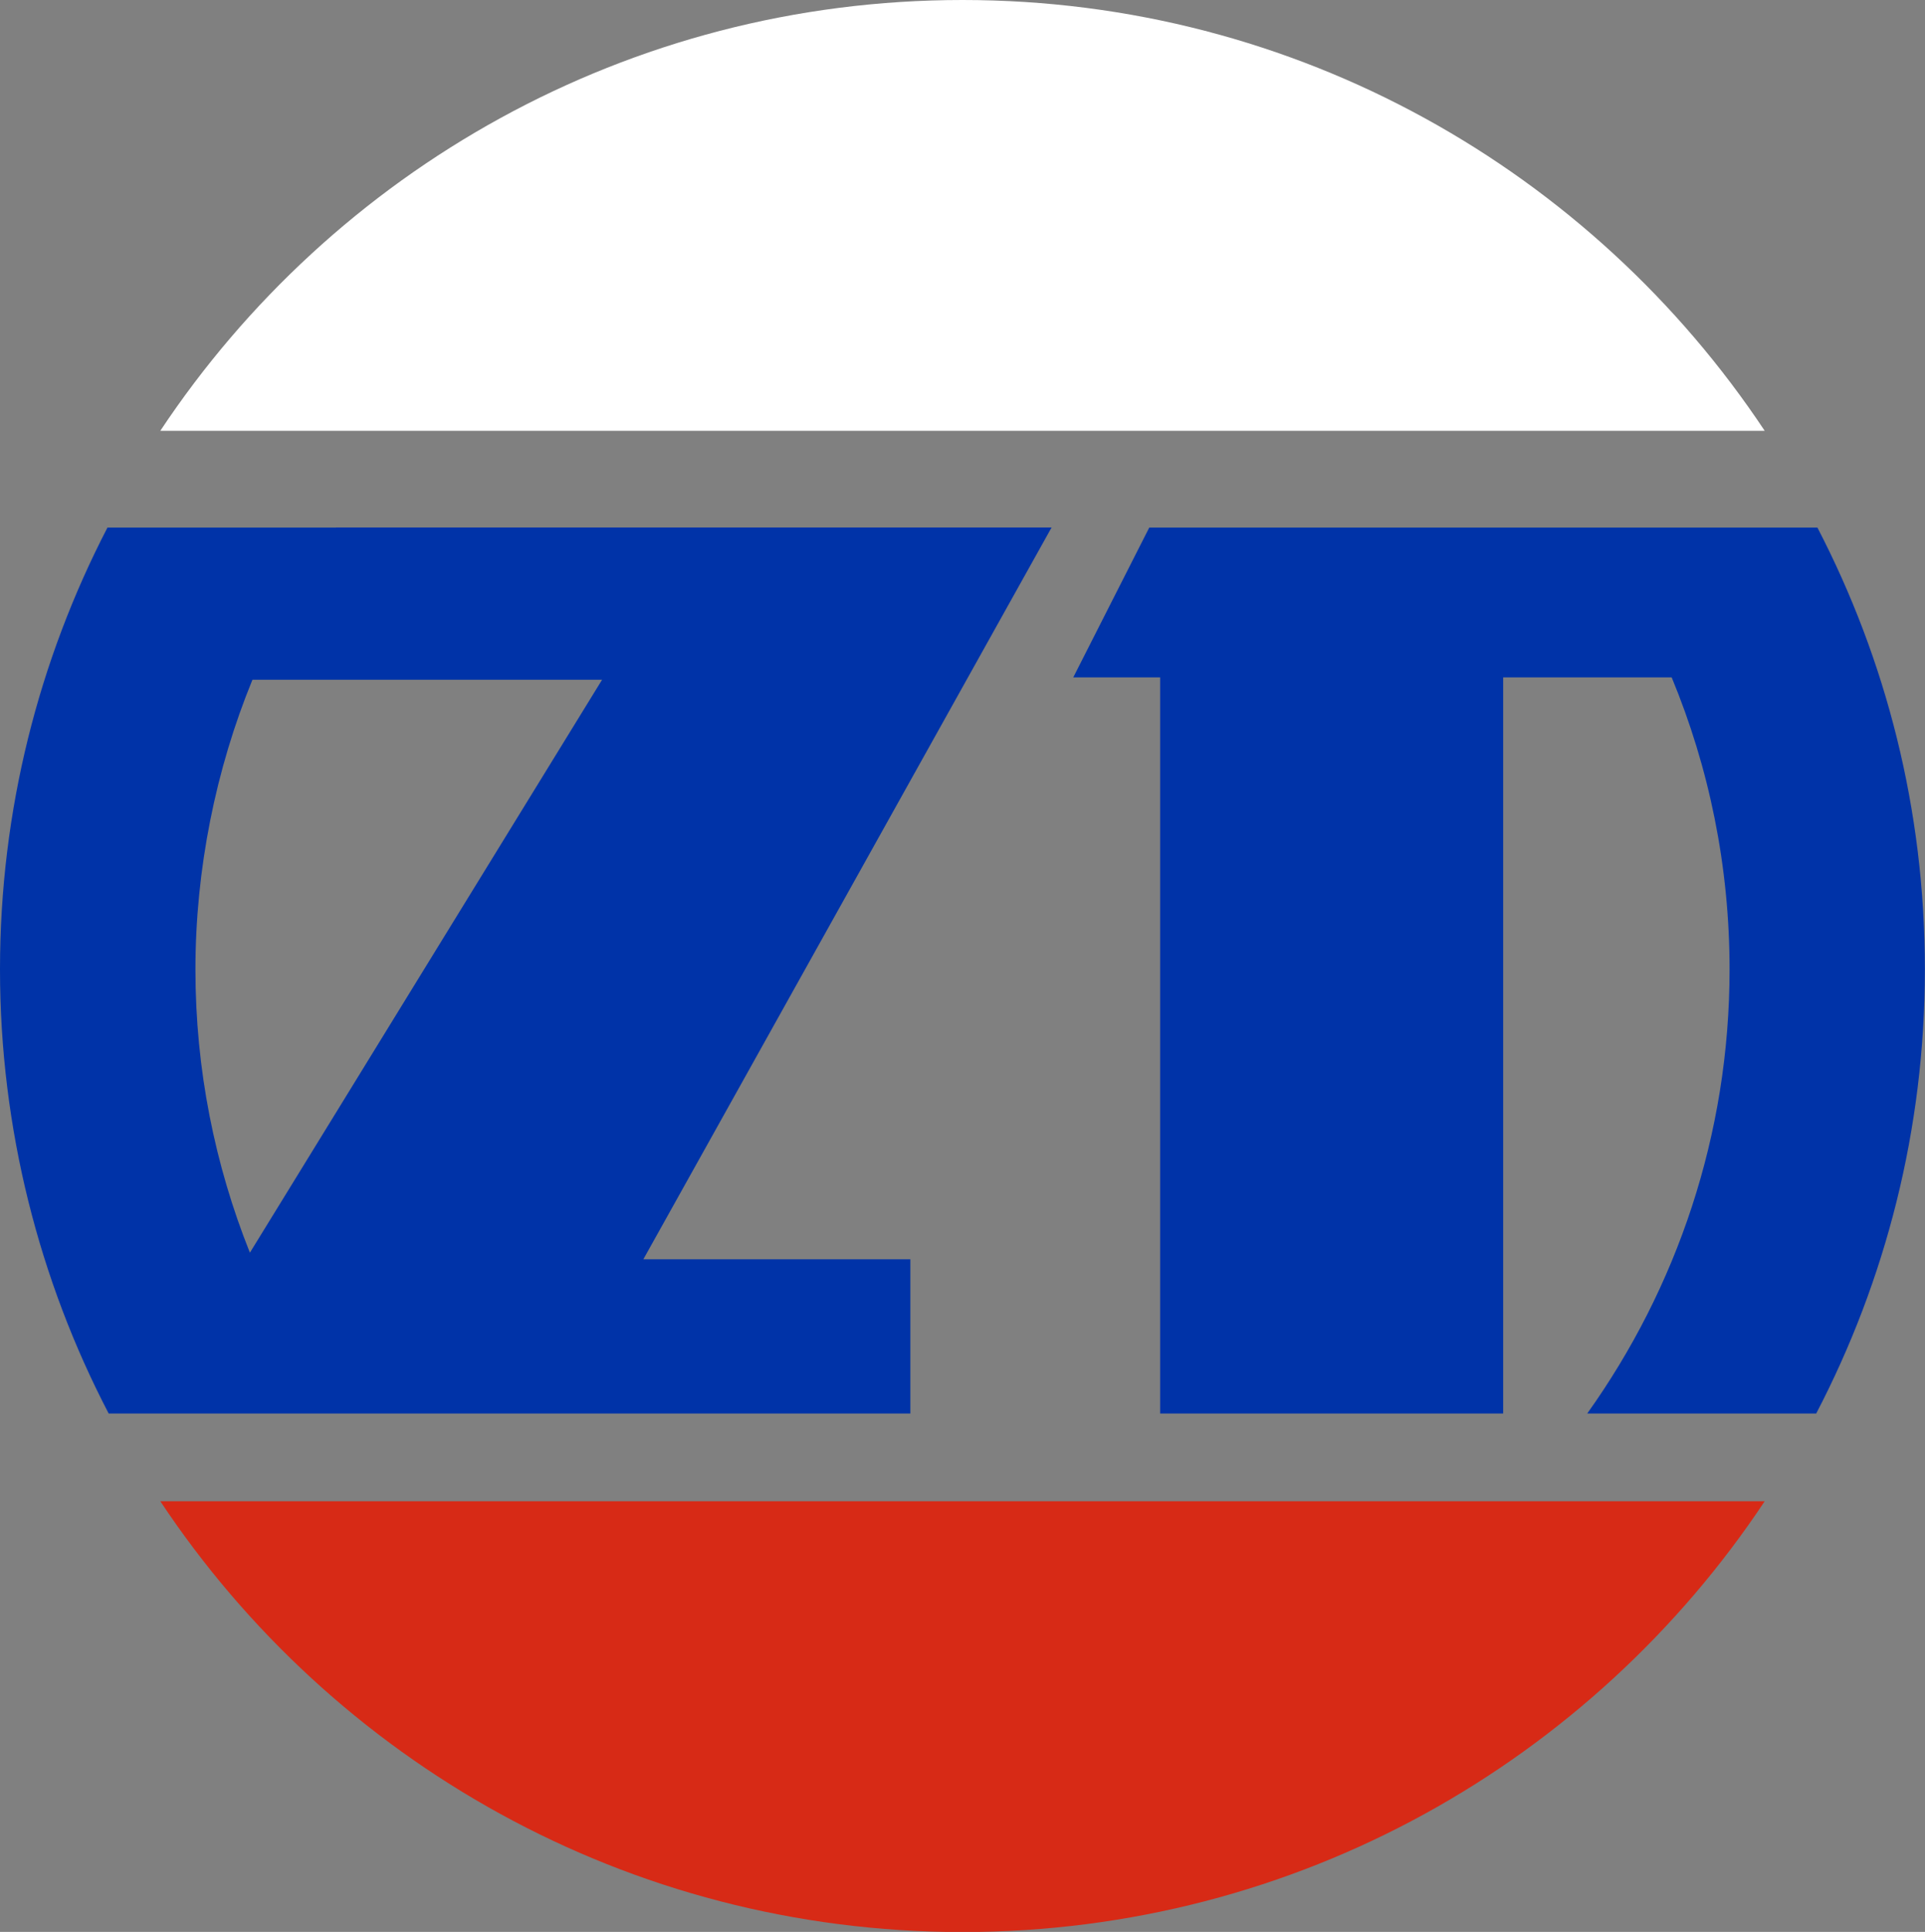
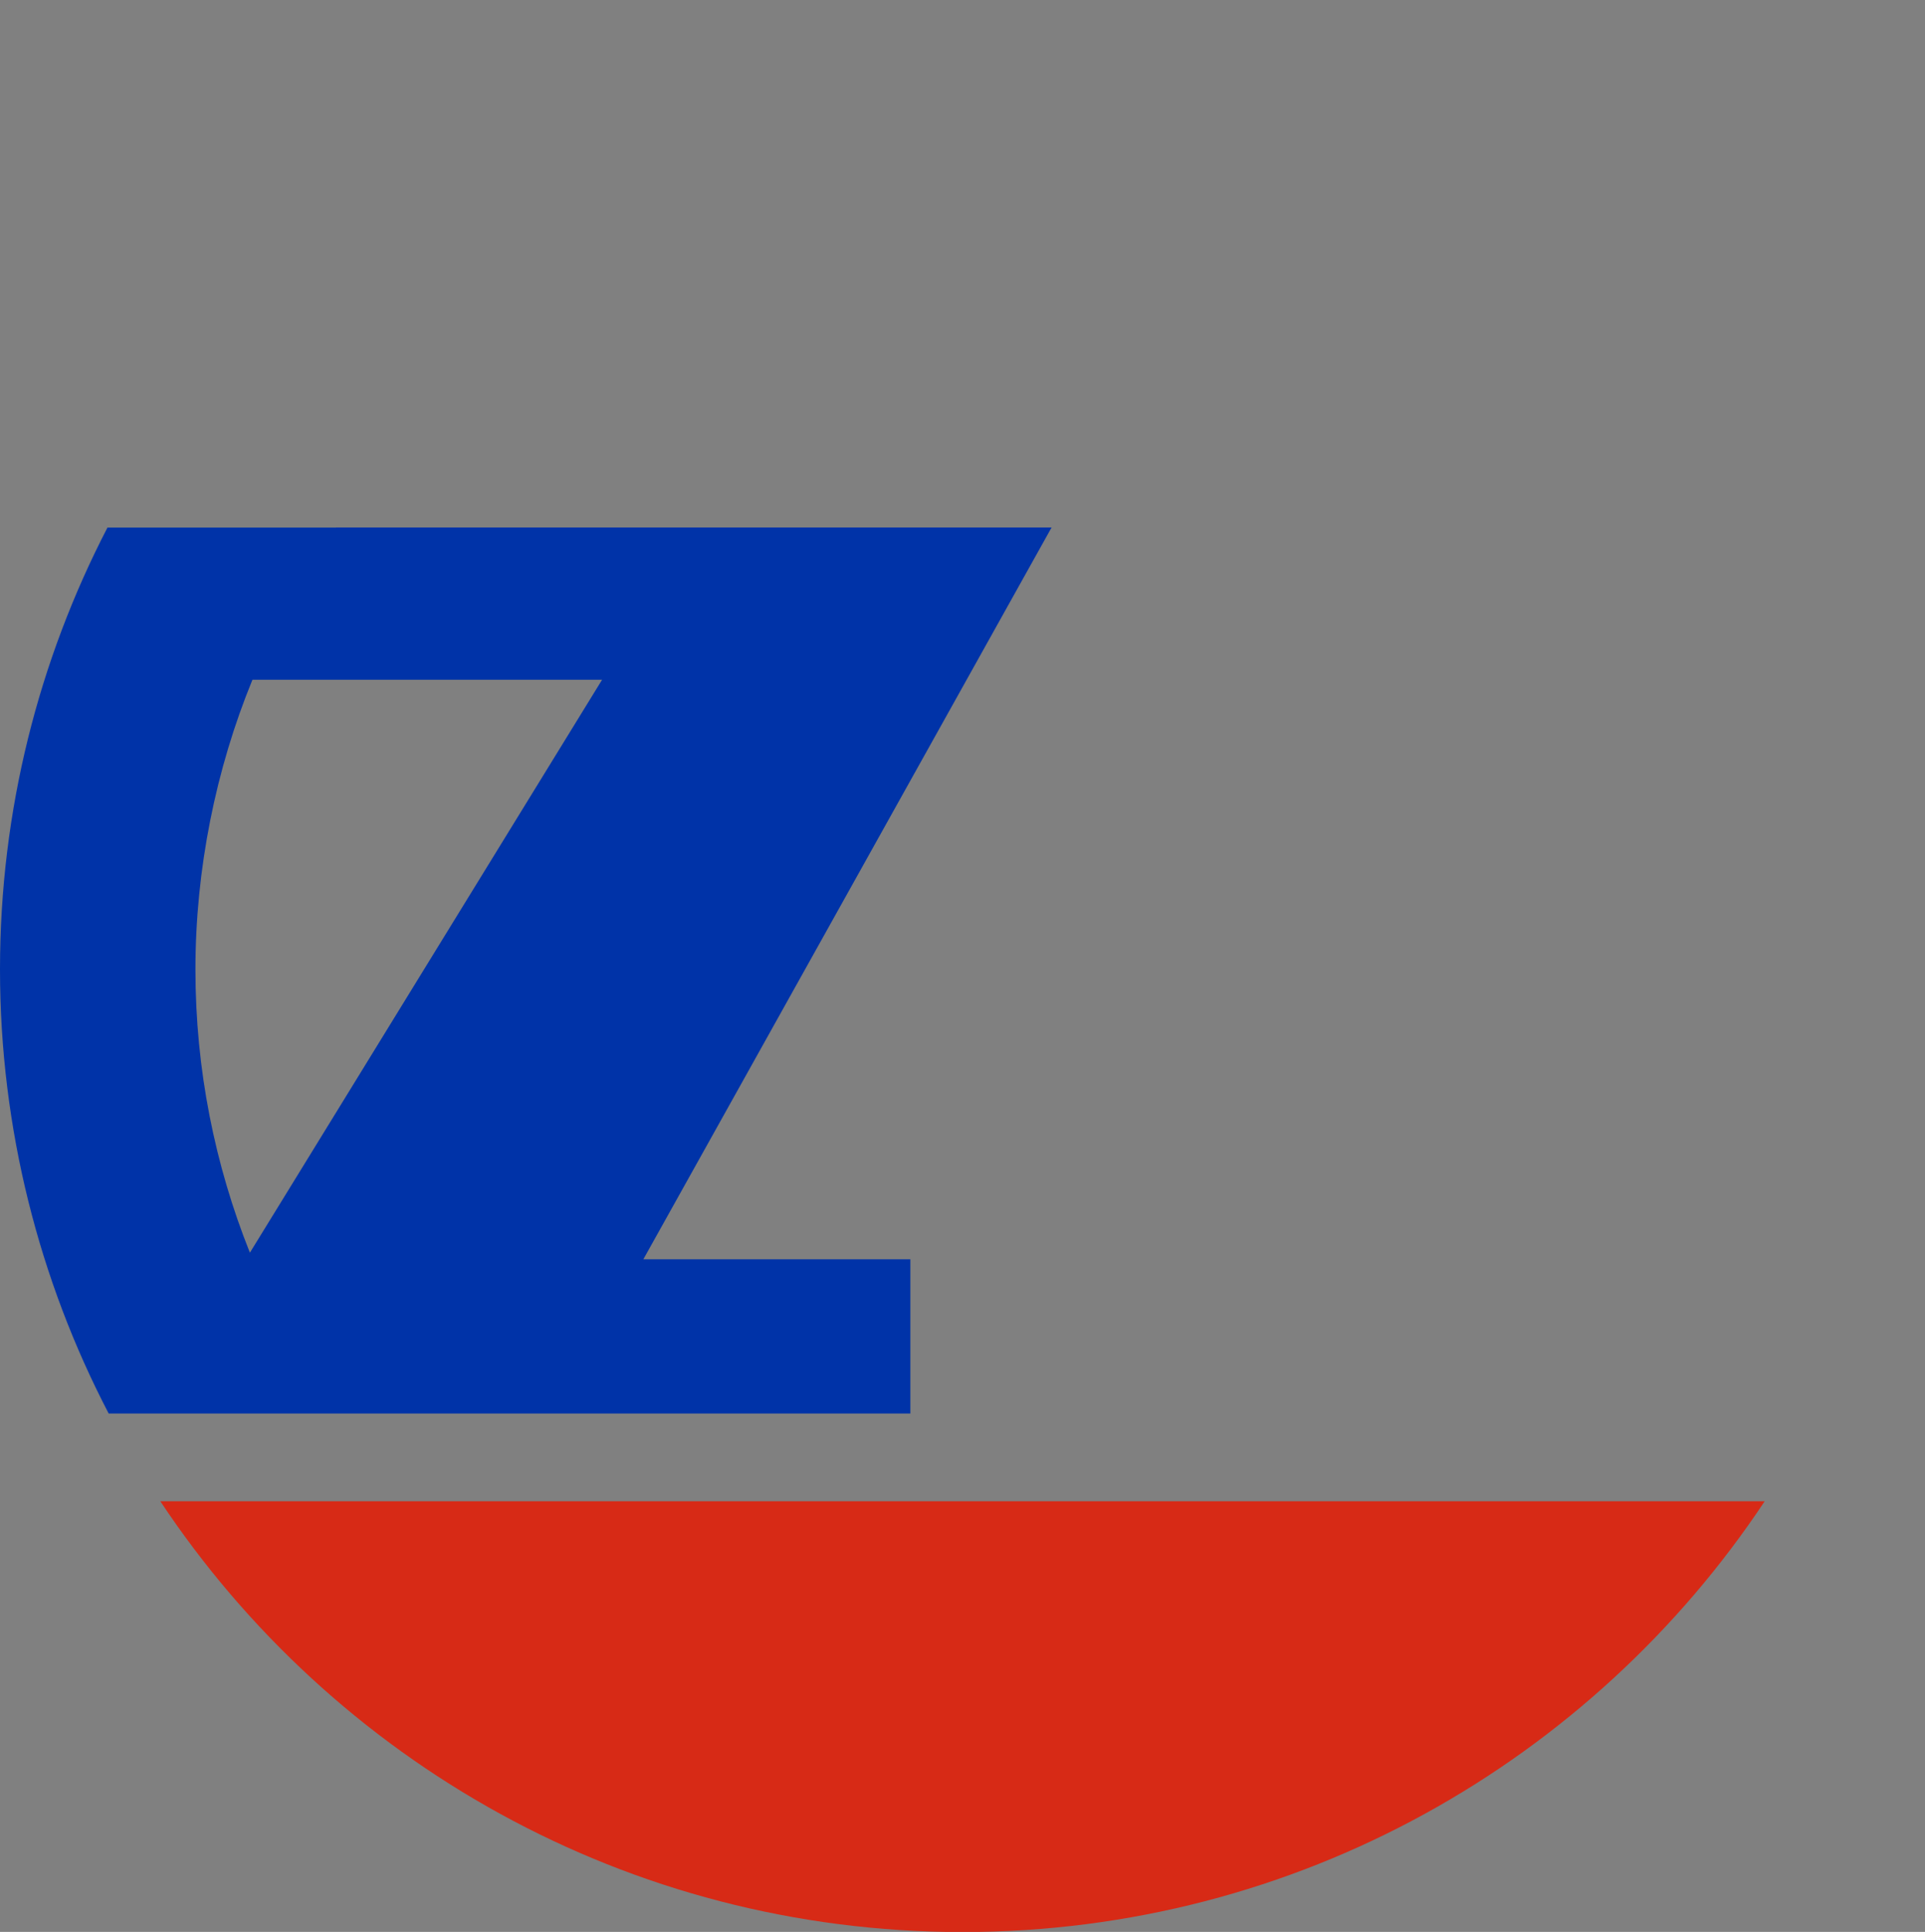
<svg xmlns="http://www.w3.org/2000/svg" id="_Слой_1" data-name="Слой 1" viewBox="0 0 157.3 157.86">
  <rect x="0" y="0" width="157.3" height="157.86" fill="#808080" stroke="none" />
  <defs>
    <style> .cls-1 { fill: #fff; } .cls-2 { fill: #0033a8; } .cls-3 { fill: #d72a16; } </style>
  </defs>
  <path class="cls-3" d="M13.1,122.67c14.09,21.21,38.18,35.2,65.55,35.2s51.46-13.99,65.55-35.2H13.1Z" />
-   <path class="cls-1" d="M144.2,35.2C130.11,13.99,106.02,0,78.65,0S27.19,13.99,13.1,35.2h131.1Z" />
  <g>
-     <path class="cls-2" d="M148.52,43.11h-54.61l-6.21,12.24h7.1v60.15h28.03v-60.15h13.77c3.05,7.36,4.73,15.41,4.73,23.86,0,13.52-4.32,26.04-11.63,36.29h18.71c5.66-10.86,8.88-23.2,8.88-36.29s-3.18-25.29-8.78-36.1Z" />
    <path class="cls-2" d="M27.46,43.11H8.78C3.18,53.93,0,66.2,0,79.21s3.22,25.43,8.88,36.29h65.51v-12.6h-21.82l33.36-59.8H27.46ZM20.42,102.36c-2.86-7.16-4.45-14.97-4.45-23.14s1.66-16.37,4.66-23.68h28.57l-28.78,46.82Z" />
  </g>
</svg>